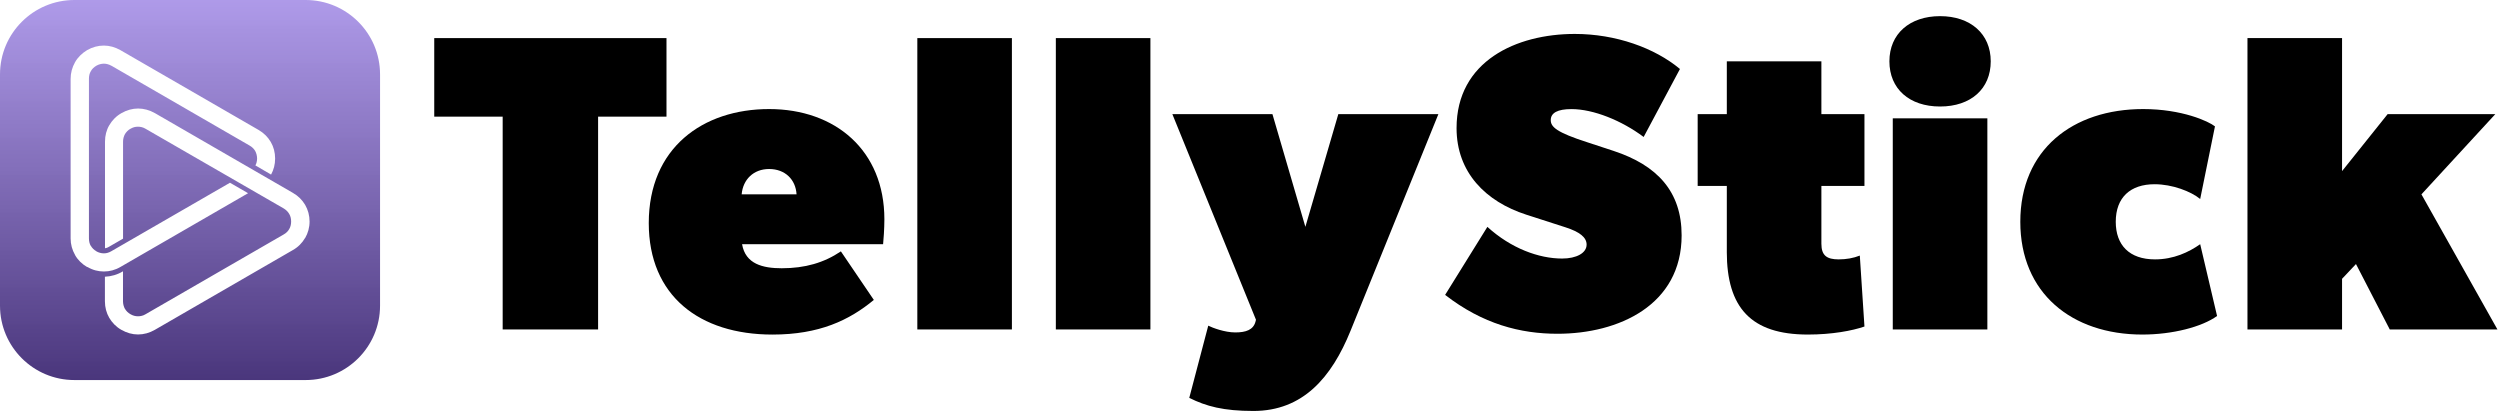
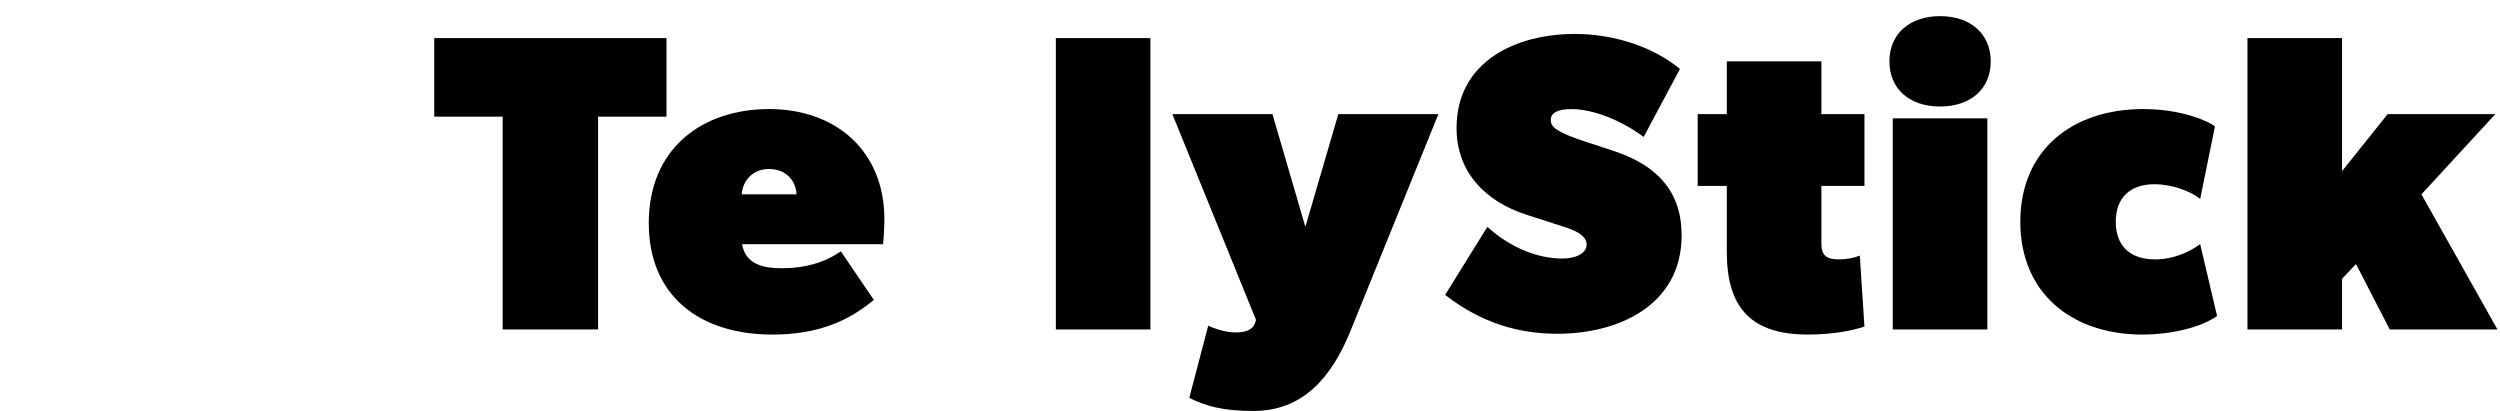
<svg xmlns="http://www.w3.org/2000/svg" width="146" height="24" viewBox="0 0 146 24" fill="none">
  <g clip-path="url(#clip0_7999_2352)">
-     <path d="M17.848 0H4.346C1.945 0 0 1.945 0 4.346V17.848C0 20.25 1.945 22.195 4.346 22.195H17.848C20.25 22.195 22.195 20.25 22.195 17.848V4.346C22.195 1.945 20.25 0 17.848 0ZM5.095 15.595H5.089C4.787 15.42 4.544 15.181 4.383 14.895V14.889C4.217 14.603 4.124 14.272 4.124 13.924V4.606C4.124 4.254 4.217 3.927 4.383 3.632C4.544 3.346 4.791 3.107 5.089 2.926C5.398 2.751 5.727 2.661 6.063 2.661C6.399 2.661 6.719 2.753 7.028 2.926L15.099 7.587C15.401 7.762 15.644 8 15.815 8.293C15.981 8.579 16.067 8.91 16.067 9.258C16.067 9.606 15.985 9.914 15.831 10.195L14.915 9.661C14.977 9.55 15.014 9.408 15.014 9.254C15.014 9.1 14.97 8.94 14.902 8.814C14.826 8.688 14.721 8.583 14.573 8.499L6.507 3.838H6.501C6.363 3.761 6.215 3.718 6.067 3.718C5.919 3.718 5.764 3.761 5.626 3.838C5.488 3.921 5.373 4.026 5.305 4.159C5.229 4.278 5.194 4.433 5.194 4.599V13.915C5.194 14.082 5.227 14.23 5.299 14.356H5.305C5.376 14.482 5.487 14.593 5.626 14.671V14.677C5.764 14.753 5.912 14.796 6.067 14.796C6.221 14.796 6.359 14.753 6.501 14.671L13.43 10.672L14.488 11.283L7.034 15.59C6.726 15.771 6.396 15.855 6.069 15.855C5.742 15.855 5.413 15.773 5.104 15.59L5.095 15.596V15.595ZM17.815 13.9C17.648 14.187 17.408 14.434 17.099 14.606L9.035 19.267C8.726 19.443 8.397 19.533 8.061 19.533C7.725 19.533 7.404 19.44 7.096 19.267C6.787 19.095 6.55 18.848 6.38 18.561C6.213 18.275 6.127 17.945 6.127 17.596V16.16C6.497 16.145 6.855 16.04 7.169 15.851L7.183 15.845V17.596C7.183 17.757 7.227 17.911 7.295 18.037V18.031C7.371 18.163 7.476 18.268 7.624 18.352C7.762 18.434 7.91 18.471 8.058 18.471C8.207 18.471 8.361 18.438 8.499 18.352L16.57 13.691C16.708 13.614 16.823 13.503 16.891 13.376C16.967 13.25 17.002 13.102 17.002 12.935C17.002 12.769 16.967 12.621 16.891 12.495C16.82 12.369 16.709 12.258 16.57 12.174L8.499 7.519C8.361 7.436 8.213 7.399 8.058 7.399C7.904 7.399 7.766 7.433 7.624 7.519H7.618C7.48 7.596 7.375 7.707 7.297 7.834C7.227 7.96 7.186 8.114 7.186 8.274V13.938L6.348 14.421C6.278 14.464 6.21 14.492 6.132 14.498V8.273C6.132 7.921 6.215 7.594 6.385 7.308C6.552 7.022 6.792 6.775 7.101 6.602C7.409 6.427 7.739 6.337 8.066 6.337C8.393 6.337 8.732 6.429 9.039 6.602L17.104 11.263C17.413 11.438 17.649 11.677 17.82 11.963C17.989 12.255 18.079 12.586 18.079 12.937C18.079 13.287 17.986 13.615 17.82 13.902L17.814 13.899L17.815 13.9Z" fill="url(#paint0_linear_7999_2352)" />
    <path d="M29.355 6.812H25.36V2.225H38.923V6.812H34.929V19.24H29.356V6.812H29.355Z" fill="black" />
    <path d="M37.888 13.027C37.888 8.637 41.044 6.369 44.916 6.369C48.787 6.369 51.648 8.785 51.648 12.806C51.648 13.349 51.598 14.039 51.573 14.261H43.337C43.535 15.42 44.545 15.666 45.655 15.666C47.011 15.666 48.12 15.346 49.108 14.68L51.032 17.516C49.601 18.7 47.85 19.539 45.113 19.539C40.847 19.539 37.888 17.271 37.888 13.029V13.027ZM44.916 9.87C44.004 9.87 43.387 10.487 43.313 11.35H46.519C46.469 10.487 45.852 9.87 44.916 9.87Z" fill="black" />
-     <path d="M53.572 2.225H59.095V19.24H53.572V2.225Z" fill="black" />
+     <path d="M53.572 2.225V19.24H53.572V2.225Z" fill="black" />
    <path d="M61.661 2.225H67.184V19.24H61.661V2.225Z" fill="black" />
    <path d="M69.453 23.236L70.562 19.019C70.809 19.143 71.523 19.414 72.14 19.414C72.757 19.414 73.2 19.266 73.324 18.773L73.349 18.674L68.465 6.664H74.31L76.234 13.248L78.158 6.664H84.002L78.873 19.314C77.764 22.051 76.087 24 73.202 24C71.451 24 70.44 23.729 69.454 23.236H69.453Z" fill="black" />
    <path d="M84.397 17.219L86.863 13.249C88.243 14.506 89.871 15.099 91.228 15.099C92.065 15.099 92.658 14.778 92.658 14.286C92.658 13.866 92.263 13.545 91.425 13.275L89.132 12.536C86.765 11.772 85.063 10.07 85.063 7.481C85.063 3.56 88.566 1.982 91.968 1.982C94.359 1.982 96.629 2.795 98.109 4.029L95.989 7.999C94.706 7.038 93.054 6.371 91.772 6.371C90.959 6.371 90.564 6.594 90.564 7.013C90.564 7.408 90.884 7.728 92.733 8.32L94.237 8.814C96.777 9.652 98.207 11.181 98.207 13.746C98.207 17.815 94.534 19.492 90.957 19.492C88.788 19.492 86.592 18.924 84.398 17.224L84.397 17.219Z" fill="black" />
    <path d="M100.846 14.704V10.857H99.144V6.665H100.846V3.582H106.369V6.665H108.884V10.857H106.369V14.236C106.369 14.927 106.69 15.148 107.38 15.148C107.824 15.148 108.243 15.074 108.613 14.926L108.884 19.069C108.17 19.316 106.985 19.538 105.58 19.538C102.25 19.538 100.845 17.959 100.845 14.704H100.846Z" fill="black" />
    <path d="M110.341 3.581C110.341 1.978 111.524 0.943 113.3 0.943C115.076 0.943 116.259 1.978 116.259 3.581C116.259 5.184 115.101 6.22 113.3 6.22C111.5 6.22 110.341 5.184 110.341 3.581ZM110.538 6.911H116.062V19.24H110.538V6.911Z" fill="black" />
    <path d="M117.986 12.953C117.986 8.736 121.044 6.369 125.162 6.369C127.43 6.369 128.984 7.085 129.354 7.38L128.491 11.621C127.948 11.177 126.864 10.759 125.828 10.759C124.423 10.759 123.56 11.523 123.56 12.953C123.56 14.309 124.349 15.148 125.853 15.148C126.938 15.148 127.826 14.729 128.491 14.261L129.477 18.453C128.59 19.095 126.864 19.538 125.113 19.538C120.994 19.538 117.986 17.121 117.986 12.954V12.953Z" fill="black" />
    <path d="M131.252 2.225H136.776V9.993L139.439 6.664H145.727L141.412 11.35L145.851 19.241H139.562L137.589 15.42L136.776 16.282V19.241H131.252V2.225Z" fill="black" />
  </g>
  <defs>
    <linearGradient id="paint0_linear_7999_2352" x1="11.098" y1="0" x2="11.098" y2="22.196" gradientUnits="userSpaceOnUse">
      <stop stop-color="#AB96E8" stop-opacity="0.96" />
      <stop offset="1" stop-color="#4A367C" />
    </linearGradient>
    <clipPath id="clip0_7999_2352">
      <rect width="145.851" height="24" fill="white" />
    </clipPath>
  </defs>
</svg>